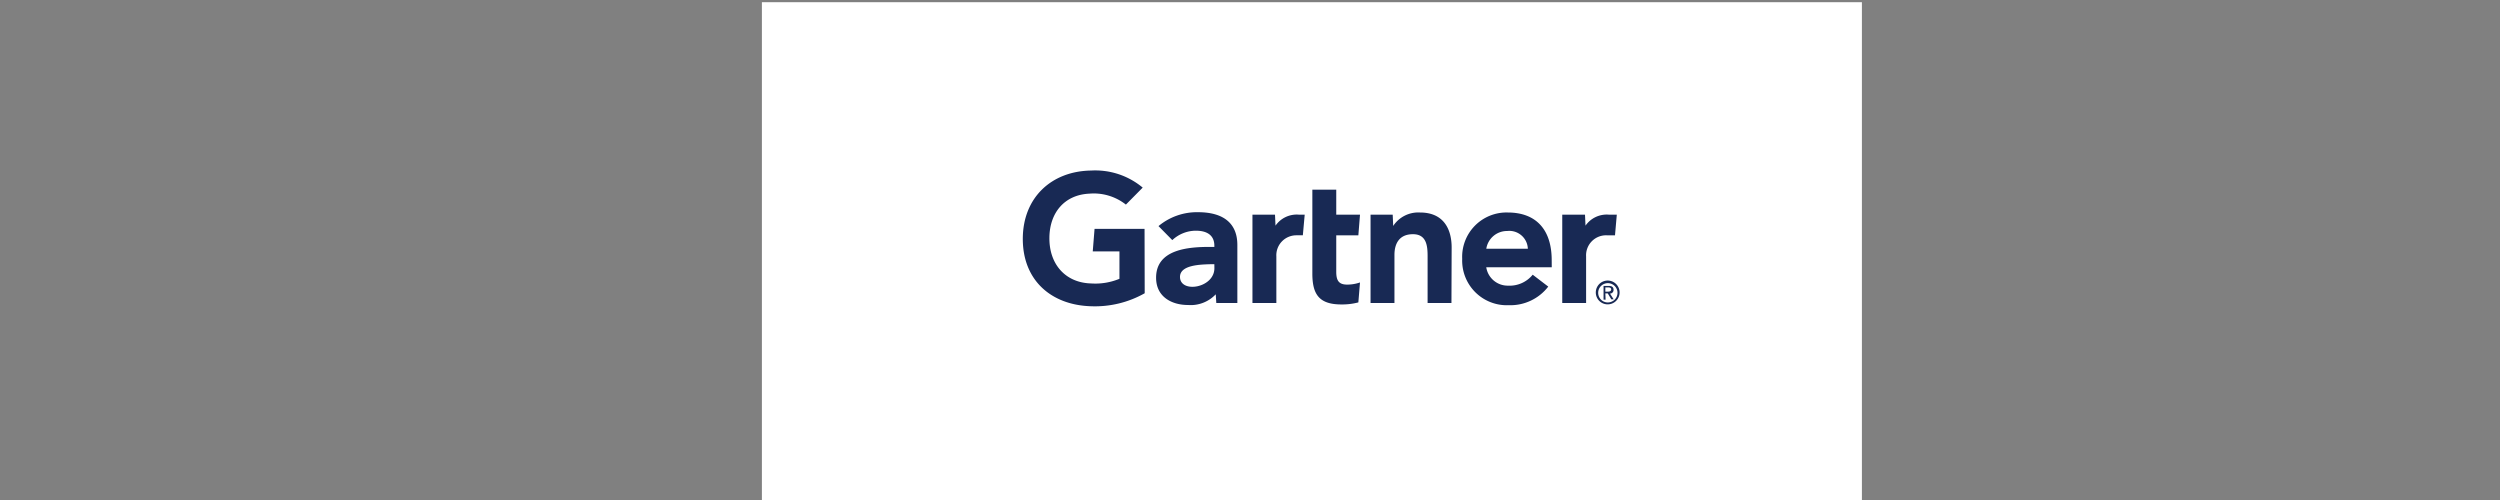
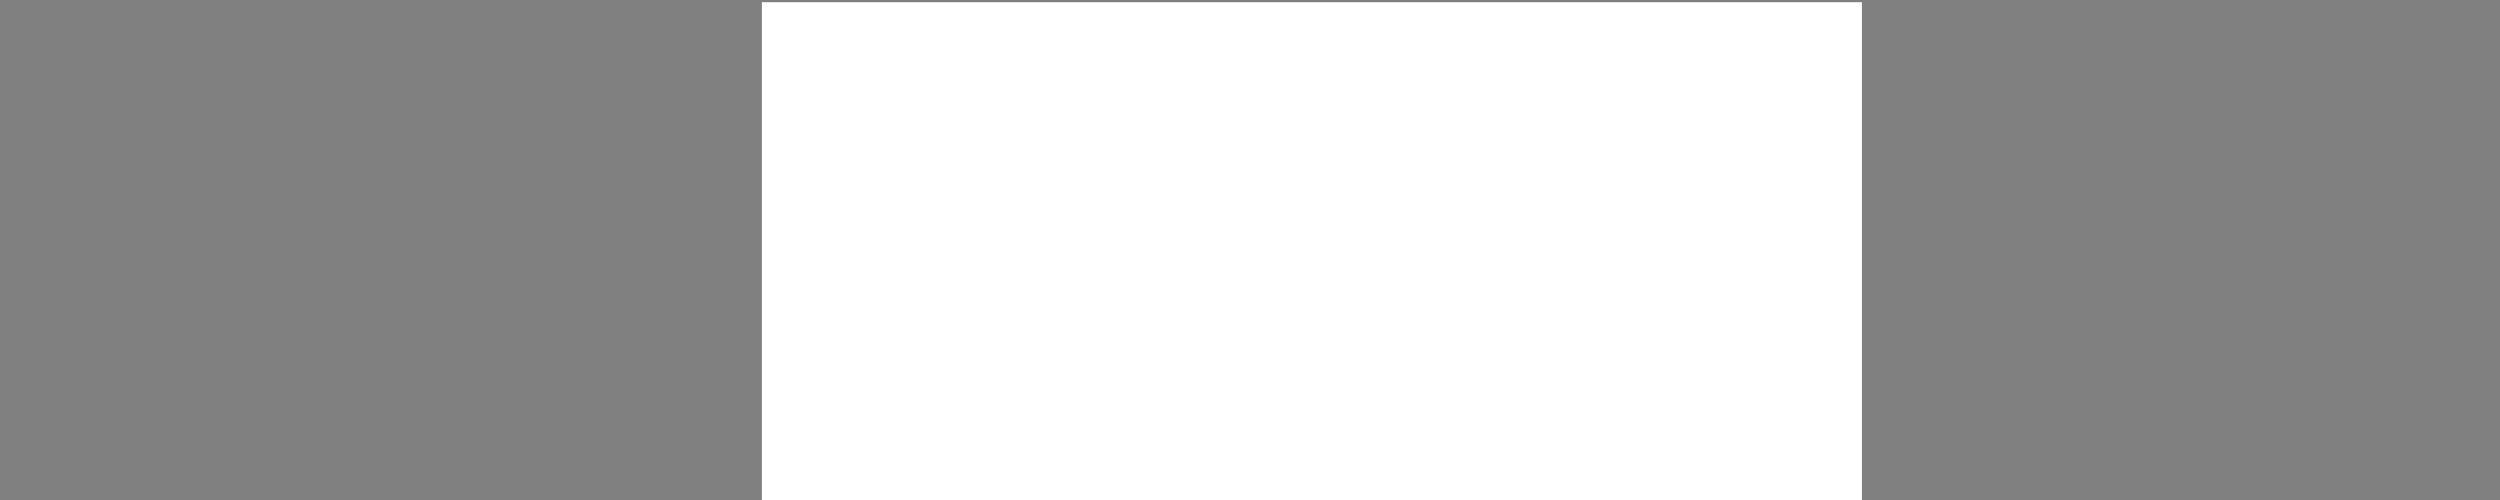
<svg xmlns="http://www.w3.org/2000/svg" width="500" height="100" viewBox="0 0 500 100">
  <rect x="0" y="0" width="500" height="100" fill="#808080" stroke="none" />
  <defs>
    <style>.cls-1{fill:none;}.cls-2{fill:#fff;}.cls-3{clip-path:url(#clip-path);}.cls-4{fill:#182954;}</style>
    <clipPath id="clip-path">
-       <rect class="cls-1" x="-10.52" y="-23.67" width="423.71" height="317.78" />
-     </clipPath>
+       </clipPath>
  </defs>
  <g id="Layer_2" data-name="Layer 2">
    <rect class="cls-2" x="152.38" y="0.44" width="220" height="100" />
  </g>
  <g id="svg3336">
    <g class="cls-3">
      <g id="g3343">
-         <path id="path3345" class="cls-4" d="M323.36,42.93,323,47.06h-1.69a4,4,0,0,0-4.09,4.22V60.6h-4.77V42.93H317l.1,2.2a5.16,5.16,0,0,1,4.66-2.2ZM290.29,60.6h-4.77V51.26c0-2-.17-4.42-2.93-4.42s-3.7,1.91-3.7,4.14V60.6h-4.78V42.93h4.43l.1,2.26A6,6,0,0,1,284,42.5c4.81,0,6.33,3.43,6.33,7ZM272,56.48l-.33,4a12.7,12.7,0,0,1-3.39.41c-4.5,0-5.81-2.06-5.81-6.2V37.94h4.78v5H272l-.33,4.13h-4.42v7.29c0,1.66.45,2.56,2.16,2.56a7.92,7.92,0,0,0,2.59-.43M260.94,42.93l-.37,4.13h-1.3a4,4,0,0,0-4,4.22V60.6h-4.78V42.93H255l.1,2.2a5.16,5.16,0,0,1,4.66-2.2Zm-32,15.72a20.25,20.25,0,0,1-10.75,2.6c-7.92-.24-13.63-5.16-13.63-13.46s5.77-13.56,13.64-13.68a14.8,14.8,0,0,1,10.34,3.41l-3.36,3.4a10.38,10.38,0,0,0-7.3-2.19c-5,.23-7.94,3.82-8,8.77-.07,5.36,3.22,9.06,8.36,9.19a12.6,12.6,0,0,0,5.65-.93V50.28h-5.34l.36-4.5h10Zm81.41-5.2H297.25a4.34,4.34,0,0,0,4.36,3.68,5.93,5.93,0,0,0,4.93-2.19l3.11,2.38a9.56,9.56,0,0,1-7.9,3.72,8.93,8.93,0,0,1-9.31-9.27,8.87,8.87,0,0,1,9.11-9.27c5.67,0,8.79,3.43,8.79,9.53Zm-4.78-3.7a3.71,3.71,0,0,0-4.13-3.55,4.19,4.19,0,0,0-4.18,3.55ZM247.47,49V60.6h-4.21l-.11-1.74A6.88,6.88,0,0,1,237.61,61c-3.25,0-6.33-1.61-6.39-5.34-.1-5.87,6.6-6.28,10.81-6.28h.84v-.24c0-1.94-1.28-3-3.7-3a6.94,6.94,0,0,0-4.71,1.88l-2.76-2.8a12,12,0,0,1,7.88-2.78c5.47,0,7.89,2.53,7.89,6.53m-4.6,3.87h-.66C240,52.9,236,53,236,55.38c0,3.33,6.88,2.27,6.88-1.75Zm76.77,5.65a1.93,1.93,0,1,1,1.94,2,1.92,1.92,0,0,1-1.94-2m1.94,2.38a2.38,2.38,0,1,0-2.42-2.38,2.37,2.37,0,0,0,2.42,2.38m-.51-2.19h.48l.72,1.19h.47L322,58.72a.72.72,0,0,0,.71-.76c0-.54-.32-.78-1-.78h-1v2.75h.41Zm0-.35v-.85h.57c.29,0,.6.06.6.4s-.32.45-.67.45Z" />
-       </g>
+         </g>
    </g>
  </g>
</svg>